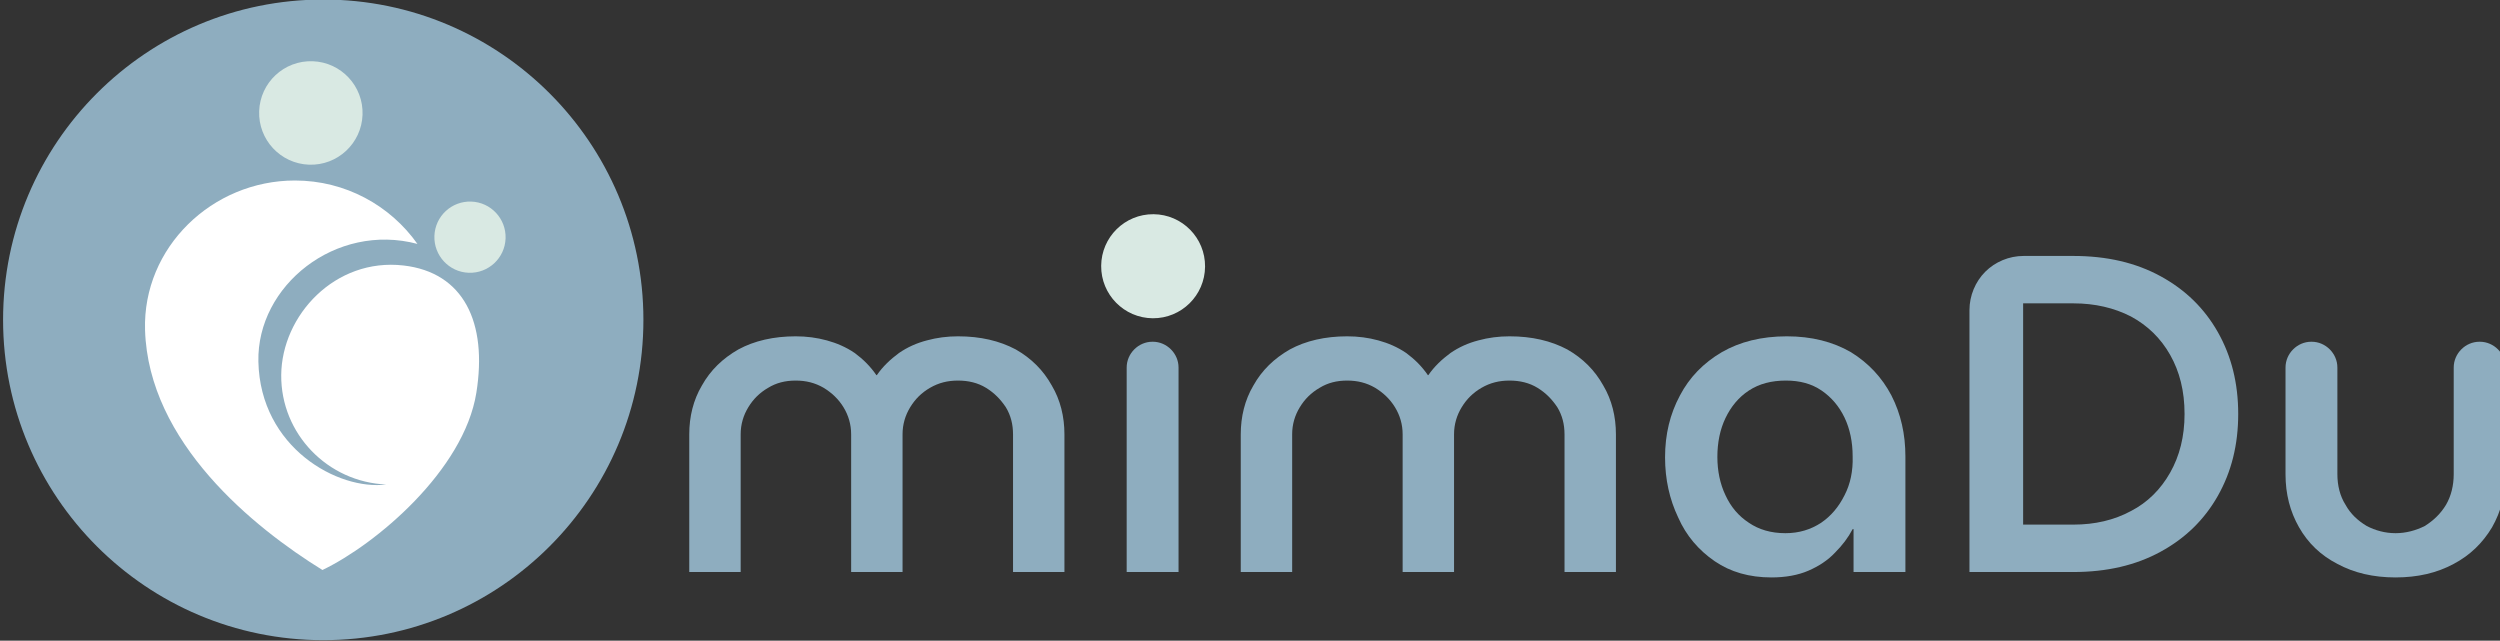
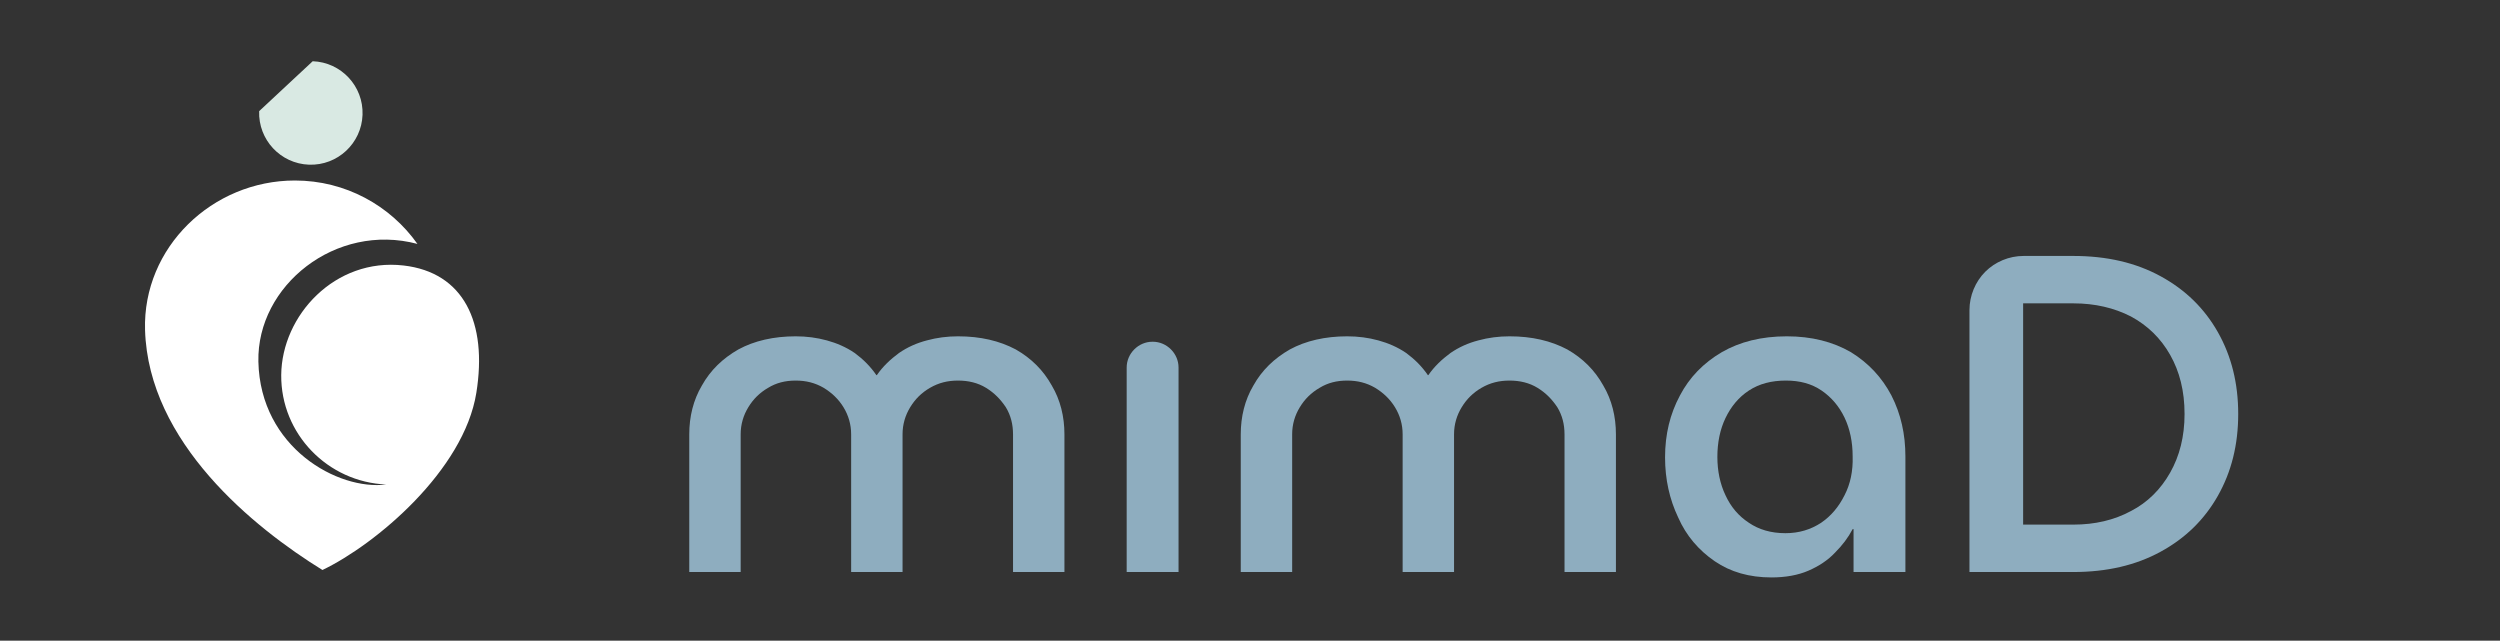
<svg xmlns="http://www.w3.org/2000/svg" xmlns:ns1="http://www.serif.com/" width="100%" height="100%" viewBox="0 0 2712 695" version="1.1" xml:space="preserve" style="fill-rule:evenodd;clip-rule:evenodd;stroke-linejoin:round;stroke-miterlimit:2;">
  <rect x="0" y="0" width="2712" height="695" fill="#333333" stroke="none" />
  <g transform="matrix(1,0,0,1,-4094.3,-6438.64)">
    <g transform="matrix(6.12323e-17,1,-1,6.12323e-17,7203.75,5545.72)">
      <g id="Wortbild-Logo" transform="matrix(5.64423e-17,-0.922,2.274,1.39272e-16,-4686.09,16620.1)">
        <g transform="matrix(0.689,0,0,0.225,8566.49,2078.63)">
          <g id="mimaDu">
            <g>
              <g transform="matrix(770.024,0,0,957.333,9958.64,2878.4)">
                <path d="M0.069,-0L0.069,-0.305C0.069,-0.344 0.078,-0.381 0.097,-0.413C0.116,-0.447 0.143,-0.473 0.178,-0.493C0.213,-0.512 0.256,-0.522 0.305,-0.522C0.329,-0.522 0.352,-0.519 0.374,-0.513C0.396,-0.507 0.417,-0.498 0.436,-0.485C0.455,-0.471 0.471,-0.455 0.484,-0.436L0.485,-0.436C0.498,-0.455 0.515,-0.471 0.534,-0.485C0.553,-0.498 0.573,-0.507 0.596,-0.513C0.618,-0.519 0.641,-0.522 0.665,-0.522C0.715,-0.522 0.757,-0.512 0.793,-0.493C0.828,-0.473 0.854,-0.447 0.873,-0.413C0.892,-0.381 0.901,-0.344 0.901,-0.305L0.901,-0L0.787,-0L0.787,-0.305C0.787,-0.327 0.782,-0.347 0.771,-0.365C0.759,-0.383 0.745,-0.397 0.727,-0.408C0.709,-0.419 0.688,-0.424 0.665,-0.424C0.642,-0.424 0.622,-0.419 0.603,-0.408C0.584,-0.397 0.57,-0.383 0.559,-0.365C0.548,-0.347 0.542,-0.327 0.542,-0.305L0.542,-0L0.428,-0L0.428,-0.305C0.428,-0.327 0.422,-0.347 0.411,-0.365C0.4,-0.383 0.385,-0.397 0.367,-0.408C0.348,-0.419 0.328,-0.424 0.305,-0.424C0.282,-0.424 0.262,-0.419 0.244,-0.408C0.225,-0.397 0.211,-0.383 0.2,-0.365C0.189,-0.347 0.183,-0.327 0.183,-0.305L0.183,-0L0.069,-0Z" style="fill:rgb(142,173,191);fill-rule:nonzero;" />
              </g>
              <g transform="matrix(770.024,0,0,957.333,10705.6,2878.4)">
                <path d="M0.069,-0L0.069,-0.453C0.069,-0.484 0.095,-0.51 0.126,-0.51L0.127,-0.51C0.158,-0.51 0.184,-0.484 0.184,-0.453L0.184,-0L0.069,-0Z" style="fill:rgb(142,173,191);fill-rule:nonzero;" />
              </g>
              <g transform="matrix(-6.083,-0.055,-0.044,7.563,10802.6,2340.35)">
-                 <path d="M-0.11,-29.166C-8.164,-29.165 -14.692,-22.634 -14.687,-14.583C-14.688,-6.525 -8.156,0 -0.11,0.003C7.946,-0.001 14.477,-6.529 14.477,-14.583C14.477,-22.638 7.95,-29.166 -0.11,-29.166" style="fill:rgb(217,233,227);" />
-               </g>
+                 </g>
              <g transform="matrix(770.024,0,0,957.333,10900.4,2878.4)">
                <path d="M0.069,-0L0.069,-0.305C0.069,-0.344 0.078,-0.381 0.097,-0.413C0.116,-0.447 0.143,-0.473 0.178,-0.493C0.213,-0.512 0.256,-0.522 0.305,-0.522C0.329,-0.522 0.352,-0.519 0.374,-0.513C0.396,-0.507 0.417,-0.498 0.436,-0.485C0.455,-0.471 0.471,-0.455 0.484,-0.436L0.485,-0.436C0.498,-0.455 0.515,-0.471 0.534,-0.485C0.553,-0.498 0.573,-0.507 0.596,-0.513C0.618,-0.519 0.641,-0.522 0.665,-0.522C0.715,-0.522 0.757,-0.512 0.793,-0.493C0.828,-0.473 0.854,-0.447 0.873,-0.413C0.892,-0.381 0.901,-0.344 0.901,-0.305L0.901,-0L0.787,-0L0.787,-0.305C0.787,-0.327 0.782,-0.347 0.771,-0.365C0.759,-0.383 0.745,-0.397 0.727,-0.408C0.709,-0.419 0.688,-0.424 0.665,-0.424C0.642,-0.424 0.622,-0.419 0.603,-0.408C0.584,-0.397 0.57,-0.383 0.559,-0.365C0.548,-0.347 0.542,-0.327 0.542,-0.305L0.542,-0L0.428,-0L0.428,-0.305C0.428,-0.327 0.422,-0.347 0.411,-0.365C0.4,-0.383 0.385,-0.397 0.367,-0.408C0.348,-0.419 0.328,-0.424 0.305,-0.424C0.282,-0.424 0.262,-0.419 0.244,-0.408C0.225,-0.397 0.211,-0.383 0.2,-0.365C0.189,-0.347 0.183,-0.327 0.183,-0.305L0.183,-0L0.069,-0Z" style="fill:rgb(142,173,191);fill-rule:nonzero;" />
              </g>
              <g transform="matrix(770.024,0,0,957.333,11647.3,2878.4)">
                <path d="M0.276,0.012C0.227,0.012 0.185,-0 0.15,-0.024C0.115,-0.048 0.087,-0.08 0.069,-0.121C0.05,-0.161 0.04,-0.205 0.04,-0.254C0.04,-0.305 0.051,-0.35 0.073,-0.391C0.094,-0.431 0.125,-0.463 0.166,-0.487C0.206,-0.51 0.254,-0.522 0.31,-0.522C0.365,-0.522 0.412,-0.51 0.452,-0.487C0.491,-0.463 0.521,-0.431 0.542,-0.391C0.563,-0.35 0.573,-0.305 0.573,-0.256L0.573,-0L0.458,-0L0.458,-0.095L0.456,-0.095C0.446,-0.076 0.433,-0.059 0.417,-0.043C0.401,-0.026 0.381,-0.013 0.358,-0.003C0.335,0.007 0.307,0.012 0.276,0.012ZM0.307,-0.086C0.337,-0.086 0.363,-0.094 0.386,-0.109C0.408,-0.124 0.425,-0.144 0.438,-0.17C0.451,-0.195 0.457,-0.224 0.456,-0.256C0.456,-0.288 0.45,-0.317 0.438,-0.342C0.426,-0.367 0.409,-0.387 0.387,-0.402C0.365,-0.417 0.339,-0.424 0.308,-0.424C0.276,-0.424 0.249,-0.417 0.226,-0.402C0.203,-0.387 0.186,-0.366 0.174,-0.341C0.162,-0.316 0.156,-0.287 0.156,-0.255C0.156,-0.224 0.162,-0.195 0.174,-0.17C0.186,-0.144 0.203,-0.124 0.226,-0.109C0.248,-0.094 0.275,-0.086 0.307,-0.086Z" style="fill:rgb(142,173,191);fill-rule:nonzero;" />
              </g>
              <g transform="matrix(770.024,0,0,957.333,12141.7,2878.4)">
                <path d="M0.073,-0L0.073,-0.58C0.073,-0.612 0.086,-0.643 0.108,-0.665C0.13,-0.687 0.161,-0.7 0.193,-0.7L0.303,-0.7C0.378,-0.7 0.442,-0.685 0.497,-0.655C0.552,-0.625 0.594,-0.584 0.624,-0.531C0.654,-0.478 0.669,-0.418 0.669,-0.35C0.669,-0.282 0.654,-0.222 0.624,-0.169C0.594,-0.116 0.552,-0.075 0.497,-0.045C0.442,-0.015 0.378,-0 0.303,-0L0.073,-0ZM0.192,-0.105L0.304,-0.105C0.351,-0.105 0.394,-0.115 0.431,-0.135C0.468,-0.154 0.497,-0.183 0.518,-0.22C0.539,-0.257 0.55,-0.3 0.55,-0.35C0.55,-0.401 0.539,-0.444 0.518,-0.481C0.497,-0.518 0.468,-0.546 0.431,-0.566C0.394,-0.585 0.351,-0.595 0.304,-0.595L0.192,-0.595L0.192,-0.105Z" style="fill:rgb(142,173,191);fill-rule:nonzero;" />
              </g>
              <g transform="matrix(770.024,0,0,957.333,12684.5,2878.4)">
-                 <path d="M0.313,0.012C0.264,0.012 0.221,0.002 0.184,-0.018C0.147,-0.037 0.119,-0.064 0.099,-0.099C0.079,-0.134 0.069,-0.173 0.069,-0.216L0.069,-0.453C0.069,-0.484 0.095,-0.51 0.126,-0.51L0.127,-0.51C0.158,-0.51 0.184,-0.484 0.184,-0.453L0.184,-0.217C0.184,-0.191 0.19,-0.168 0.202,-0.149C0.213,-0.129 0.229,-0.114 0.249,-0.102C0.268,-0.092 0.29,-0.086 0.313,-0.086C0.336,-0.086 0.358,-0.092 0.378,-0.102C0.397,-0.114 0.413,-0.129 0.425,-0.149C0.436,-0.168 0.442,-0.191 0.442,-0.217L0.442,-0.453C0.442,-0.484 0.468,-0.51 0.499,-0.51L0.5,-0.51C0.531,-0.51 0.557,-0.484 0.557,-0.453L0.557,-0.216C0.557,-0.173 0.547,-0.134 0.527,-0.099C0.506,-0.064 0.478,-0.037 0.442,-0.018C0.405,0.002 0.362,0.012 0.313,0.012Z" style="fill:rgb(142,173,191);fill-rule:nonzero;" />
-               </g>
+                 </g>
            </g>
          </g>
        </g>
        <g transform="matrix(0.567,0,0,0.23,13711,2107.55)">
          <g id="Logo-Bild">
-             <circle cx="2333.26" cy="2167.04" r="664.36" style="fill:rgb(142,173,191);" />
            <clipPath id="_clip1">
              <circle cx="2333.26" cy="2167.04" r="664.36" />
            </clipPath>
            <g clip-path="url(#_clip1)">
              <g transform="matrix(1.913,0,0,1.913,-5057.54,946.985)">
                <path d="M4029.52,716.943C4015.99,801.034 3920.61,881.188 3862.59,908.991C3788.26,863.085 3673.8,770.821 3670.16,648.74C3667.5,559.346 3743.01,486.698 3832.72,486.698C3887.6,486.698 3936.17,513.867 3965.62,555.447C3876.99,531.96 3791.34,600.696 3793.1,682.996C3795.09,776.509 3879.78,822.983 3931.74,816.285C3868.46,813.685 3817.33,761.485 3817.88,697.57C3818.43,632.98 3876.31,570.282 3950.54,578.842C4015.71,586.358 4041.82,640.452 4029.52,716.943Z" style="fill:white;" />
              </g>
              <g transform="matrix(6.534,0.183,-0.183,6.534,-1194.62,-4620.62)">
                <g id="Logo-Bild1" ns1:id="Logo-Bild">
                  <g>
                    <g transform="matrix(-1.188,-0.009,-0.009,1.188,614.239,1006.67)">
-                       <path d="M-0.071,-19.024C-5.325,-19.024 -9.582,-14.767 -9.586,-9.513C-9.586,-4.258 -5.329,0 -0.071,0.004C5.184,0.007 9.441,-4.257 9.446,-9.511C9.449,-14.766 5.189,-19.024 -0.071,-19.024" style="fill:rgb(217,233,227);" />
-                     </g>
+                       </g>
                    <g transform="matrix(-1.126,-0.008,-0.008,1.126,562.568,973.807)">
-                       <path d="M-0.11,-29.166C-8.164,-29.165 -14.692,-22.634 -14.687,-14.583C-14.688,-6.525 -8.156,0 -0.11,0.003C7.946,-0.001 14.477,-6.529 14.477,-14.583C14.477,-22.638 7.95,-29.166 -0.11,-29.166" style="fill:rgb(217,233,227);" />
+                       <path d="M-0.11,-29.166C-8.164,-29.165 -14.692,-22.634 -14.687,-14.583C-14.688,-6.525 -8.156,0 -0.11,0.003C7.946,-0.001 14.477,-6.529 14.477,-14.583" style="fill:rgb(217,233,227);" />
                    </g>
                  </g>
                </g>
              </g>
            </g>
          </g>
        </g>
      </g>
    </g>
  </g>
</svg>